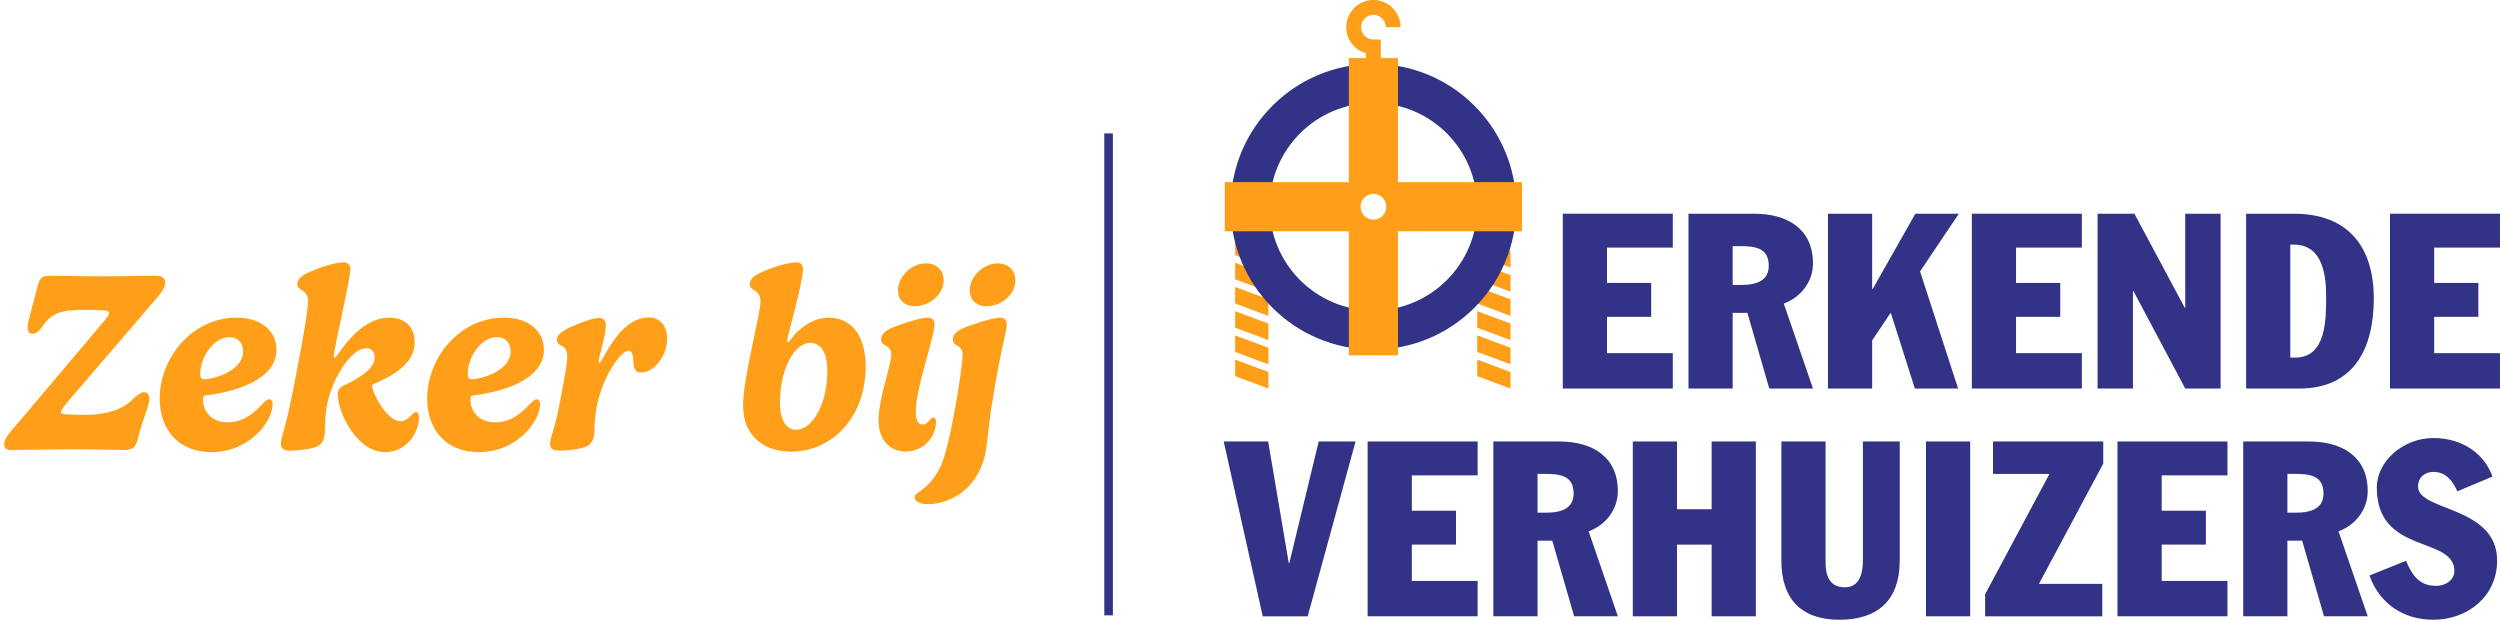
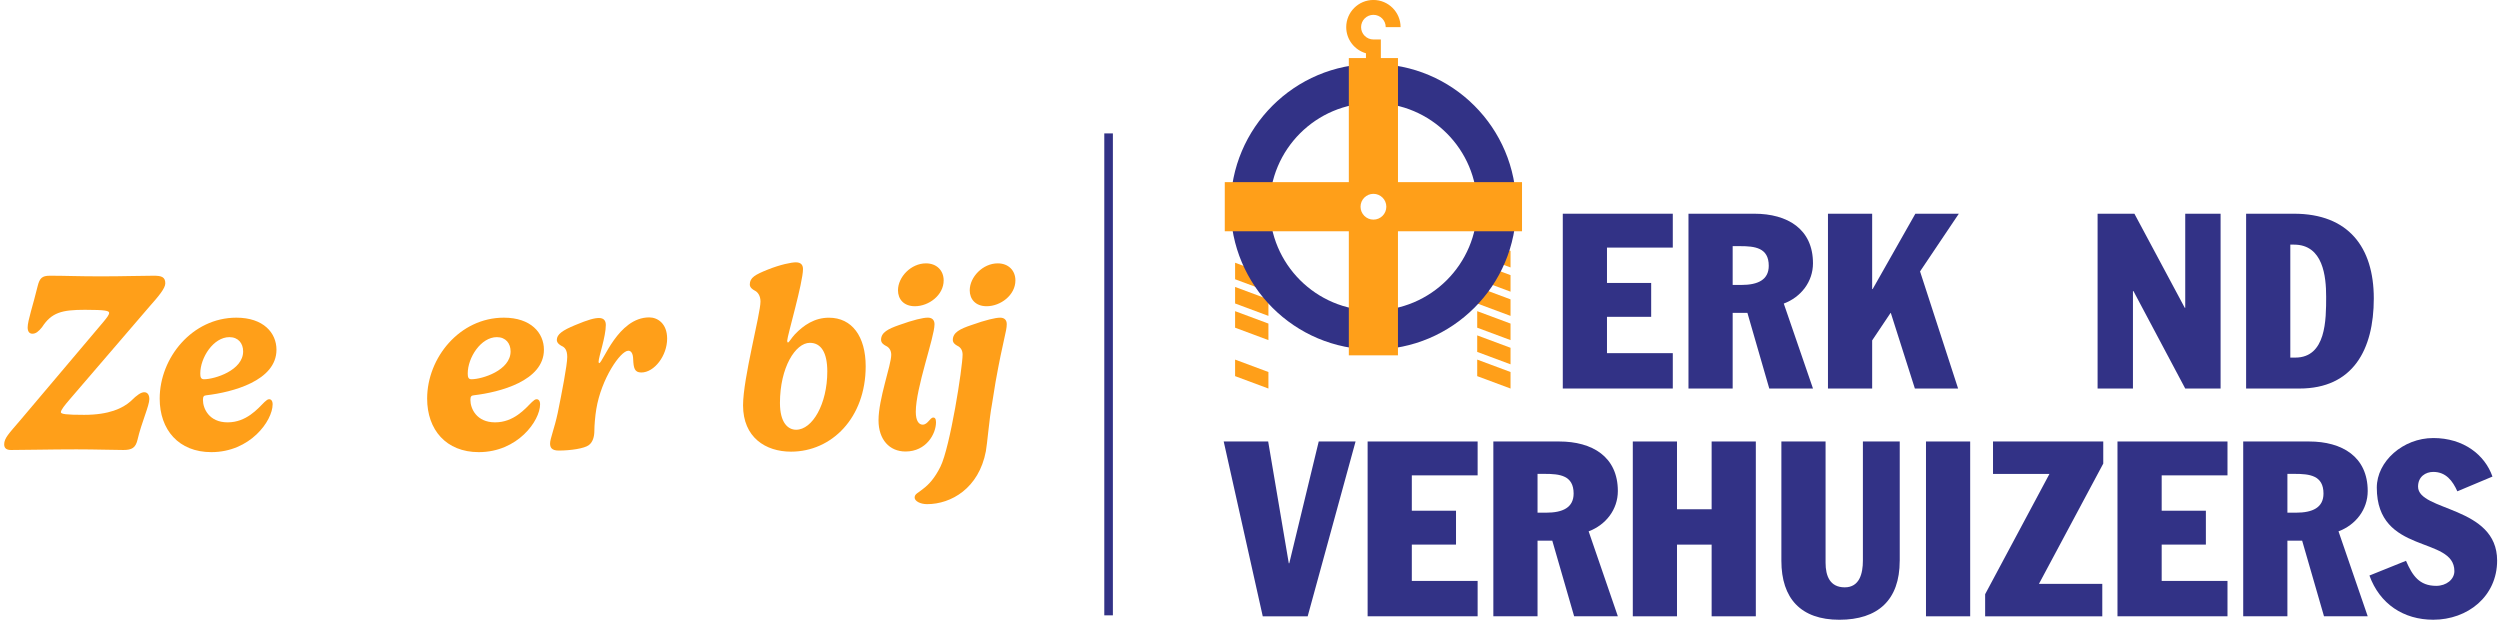
<svg xmlns="http://www.w3.org/2000/svg" id="Laag_1" data-name="Laag 1" viewBox="0 0 825.85 204.72">
  <defs>
    <style>
      .cls-1 {
        fill: #ff9f19;
      }

      .cls-2 {
        fill: none;
        stroke: #323286;
        stroke-miterlimit: 10;
        stroke-width: 2.84px;
      }

      .cls-3 {
        fill: #323286;
      }
    </style>
  </defs>
  <g>
    <path class="cls-1" d="M43.24,132.47c2.06-2.06,3.4-2.9,4.41-2.9,1.18,0,1.68,1.01,1.68,2.27,0,2.18-2.56,7.65-3.91,13.45-.63,2.61-1.81,3.36-4.66,3.36-3.45,0-8.95-.21-15.51-.21-8.87,0-16.39.21-21.64.21-1.34,0-2.23-.5-2.23-1.85,0-2.06,1.55-3.57,5.25-7.9l27.53-32.57c1.22-1.47,1.89-2.35,1.89-2.98,0-.67-1.13-1.01-7.98-1.01-7.65,0-11.05.88-14.2,5.76-1.18,1.43-2.02,2.14-3.19,2.14-.92,0-1.55-.67-1.55-2.06,0-2.27,1.81-7.44,3.28-13.57.67-2.73,1.47-3.53,4.08-3.53,5.25,0,9.08.21,16.81.21s12.82-.21,17.48-.21c2.52,0,3.82.38,3.82,2.52,0,1.64-2.19,4.24-5.25,7.69l-26.31,30.63c-1.55,1.81-2.94,3.49-2.94,4.24,0,.63,1.72.88,7.69.88,8.19,0,12.77-2.14,15.46-4.58Z" />
    <path class="cls-1" d="M91.33,115.53c0,10.29-14.62,14.04-23.11,15.04-.88.08-1.18.38-1.18,1.55,0,2.77,1.97,7.4,8.15,7.4s9.92-4.45,12.19-6.72c.63-.55,1.01-.92,1.55-.92.63,0,1.13.55,1.13,1.68,0,5.42-7.4,15.8-20.25,15.8-10.8,0-17.06-7.4-17.06-17.69,0-13.49,10.76-26.73,25.34-26.73,8.95,0,13.24,5.04,13.24,10.59ZM66.16,123.39c0,1.18.21,1.89,1.22,1.89,3.57,0,12.94-2.94,12.94-9.2,0-2.65-1.6-4.71-4.54-4.71-5.25,0-9.62,6.72-9.62,12.02Z" />
-     <path class="cls-1" d="M115.71,88.89c0,3.66-5.42,26.35-5.42,28.49,0,.67.17.8.34.8.8,0,7.35-13.24,18.07-13.24,5.25,0,8.28,3.28,8.28,8.11,0,9.96-14.12,13.24-14.12,14.37,0,2.02,4.83,11.72,9.41,11.72,2.77,0,3.91-3.03,5.17-3.03.5,0,.97.63.97,1.85,0,4.54-3.78,11.39-11.18,11.39-9.41,0-15.67-13.11-15.67-19.16,0-1.18.55-2.14,1.81-2.77,4.12-1.97,10.38-5.13,10.38-9.33,0-1.97-1.01-3.07-2.73-3.07-5.25,0-11.77,10.72-13.2,19.92-.34,2.44-.5,5.84-.5,7.4,0,1.85-.5,3.78-1.89,4.75-1.43,1.05-5.84,1.76-9.79,1.76-2.48,0-2.86-1.13-2.86-2.35,0-1.56,1.34-5.21,2.52-10.38,1.89-8.49,6.47-32.4,6.47-36.52,0-2.02-.92-3.11-1.89-3.61-.71-.42-1.68-1.01-1.68-1.98,0-2.14,1.81-3.36,5.97-4.96,4.54-1.77,7.73-2.4,9.16-2.4,1.77,0,2.4,1.05,2.4,2.23Z" />
    <path class="cls-1" d="M179.68,115.53c0,10.29-14.62,14.04-23.11,15.04-.88.08-1.18.38-1.18,1.55,0,2.77,1.97,7.4,8.15,7.4s9.92-4.45,12.19-6.72c.63-.55,1.01-.92,1.55-.92.63,0,1.13.55,1.13,1.68,0,5.42-7.4,15.8-20.25,15.8-10.8,0-17.06-7.4-17.06-17.69,0-13.49,10.76-26.73,25.34-26.73,8.95,0,13.24,5.04,13.24,10.59ZM154.51,123.39c0,1.18.21,1.89,1.22,1.89,3.57,0,12.94-2.94,12.94-9.2,0-2.65-1.6-4.71-4.54-4.71-5.25,0-9.62,6.72-9.62,12.02Z" />
    <path class="cls-1" d="M200.13,107.29c0,3.99-2.39,10.63-2.39,12.19,0,.34.08.46.21.46,1.18,0,6.18-15.09,16.51-15.09,2.77,0,5.92,2.02,5.92,7.02,0,5.63-4.24,11.18-8.53,11.18-2.27,0-2.56-1.51-2.69-4.37-.04-1.98-.71-2.82-1.6-2.82-2.61,0-8.95,9.29-10.59,19.33-.38,2.27-.63,5.46-.63,7.14,0,1.85-.5,3.78-1.89,4.75-1.43,1.05-5.88,1.76-9.88,1.76-2.44,0-2.86-1.13-2.86-2.35,0-1.56,1.43-4.92,2.52-10.04,1.34-6.56,3.15-15.88,3.15-18.53,0-2.44-.92-3.24-1.89-3.66-.71-.38-1.55-1.01-1.55-1.98,0-1.81,1.85-3.15,6.05-4.88,4.41-1.85,6.43-2.35,7.9-2.35,1.72,0,2.23,1.09,2.23,2.23Z" />
    <path class="cls-1" d="M265.26,88.89c0,4.5-5.21,22.15-5.21,23.62,0,.46.13.63.25.63.34,0,1.13-1.47,2.27-2.69,2.9-3.03,6.51-5.5,11.26-5.5,7.61,0,12.14,6.18,12.14,16.05,0,17.02-11.22,28.2-24.67,28.2-8.4,0-15.84-4.71-15.84-15.3,0-8.95,5.76-30.17,5.76-34.29,0-1.93-.92-3.15-1.89-3.61-.8-.42-1.64-1.05-1.64-2.02,0-2.27,1.76-3.24,5.93-4.92,4.2-1.68,7.82-2.4,9.29-2.4,1.77,0,2.35.97,2.35,2.23ZM257.65,133.14c0,6.51,2.65,8.82,5.34,8.82,5.38,0,10.3-8.49,10.3-19.25,0-6.26-2.06-9.46-5.76-9.46-4.75,0-9.88,8.11-9.88,19.88Z" />
    <path class="cls-1" d="M308.7,107.17c0,4.24-6.18,20.93-6.18,28.87,0,3.11,1.09,4.24,2.27,4.24,1.72,0,2.4-2.35,3.53-2.35.42,0,.88.29.88,1.55,0,3.82-3.19,9.67-10.08,9.67-5.29,0-8.91-3.95-8.91-10.3,0-7.14,4.2-18.24,4.2-21.64,0-1.43-.67-2.48-1.81-2.98-.71-.38-1.55-.97-1.55-1.98,0-2.44,2.35-3.61,5.97-4.88,4.66-1.68,7.9-2.44,9.46-2.44,1.34,0,2.23.67,2.23,2.23ZM311.73,92.63c0,4.88-4.92,8.53-9.5,8.53-3.78,0-5.59-2.44-5.59-5.25,0-4.41,4.29-8.91,9.25-8.91,3.53,0,5.84,2.35,5.84,5.63ZM332.57,107.08c0,2.4-1.13,4.79-3.7,19.12l-1.22,7.56c-.84,4.45-1.55,13.11-1.98,15.3-2.31,12.23-11.47,17.48-19.41,17.48-2.27,0-4.12-1.01-4.12-2.18,0-1.26,1.26-1.55,2.77-2.86,1.93-1.43,3.91-3.61,5.76-7.35,3.19-6.43,7.31-32.78,7.31-37.02,0-1.39-.63-2.4-1.72-2.9-.71-.38-1.51-.97-1.51-1.93,0-2.48,2.4-3.66,6.14-4.92,4.71-1.68,7.98-2.44,9.5-2.44,1.3,0,2.18.67,2.18,2.14ZM335.43,92.63c0,4.88-4.92,8.53-9.5,8.53-3.78,0-5.59-2.44-5.59-5.25,0-4.41,4.33-8.91,9.25-8.91,3.53,0,5.84,2.35,5.84,5.63Z" />
  </g>
  <line class="cls-2" x1="366.21" y1="203.27" x2="366.21" y2="44.07" />
  <g>
    <g>
      <path class="cls-3" d="M516.25,70.6h36.34v11.19h-21.74v11.68h14.6v11.19h-14.6v12h21.74v11.68h-36.34v-57.75Z" />
      <path class="cls-3" d="M557.77,70.6h21.74c10.95,0,19.39,5.03,19.39,16.38,0,6.08-3.97,11.19-9.65,13.3l9.65,28.06h-14.44l-7.22-24.98h-4.87v24.98h-14.6v-57.75ZM572.37,94.13h2.84c5.52,0,9.08-1.7,9.08-6.33,0-6-4.62-6.49-9.49-6.49h-2.43v12.82Z" />
      <path class="cls-3" d="M603.85,70.6h14.6v24.9h.16l14.11-24.9h14.36l-12.81,19.06,12.57,38.69h-14.28l-7.95-24.98h-.08l-6.08,9.08v15.9h-14.6v-57.75Z" />
-       <path class="cls-3" d="M651.38,70.6h36.34v11.19h-21.74v11.68h14.6v11.19h-14.6v12h21.74v11.68h-36.34v-57.75Z" />
      <path class="cls-3" d="M692.91,70.6h12.17l16.63,31.07h.16v-31.07h11.68v57.75h-11.68l-17.11-32.2h-.16v32.2h-11.68v-57.75Z" />
      <path class="cls-3" d="M741.98,70.6h15.82c17.93,0,26.36,11.03,26.36,27.98s-6.89,29.77-24.58,29.77h-17.6v-57.75ZM756.58,118.13h1.62c10.22,0,10.22-12.49,10.22-20.12,0-6.65-.97-17.2-10.62-17.2h-1.22v37.31Z" />
-       <path class="cls-3" d="M789.51,70.6h36.34v11.19h-21.74v11.68h14.6v11.19h-14.6v12h21.74v11.68h-36.34v-57.75Z" />
    </g>
    <g>
      <path class="cls-3" d="M404.25,145.84h14.68l6.81,40.23h.16l9.73-40.23h12.17l-15.82,57.75h-14.84l-12.9-57.75Z" />
      <path class="cls-3" d="M451.78,145.84h36.34v11.19h-21.74v11.68h14.6v11.19h-14.6v12h21.74v11.68h-36.34v-57.75Z" />
      <path class="cls-3" d="M493.31,145.84h21.74c10.95,0,19.39,5.03,19.39,16.38,0,6.08-3.97,11.19-9.65,13.3l9.65,28.06h-14.44l-7.22-24.98h-4.87v24.98h-14.6v-57.75ZM507.91,169.36h2.84c5.52,0,9.08-1.7,9.08-6.33,0-6-4.62-6.49-9.49-6.49h-2.43v12.82Z" />
      <path class="cls-3" d="M539.38,145.84h14.6v22.39h11.44v-22.39h14.6v57.75h-14.6v-23.68h-11.44v23.68h-14.6v-57.75Z" />
      <path class="cls-3" d="M627.55,185.26c0,12.98-7.22,19.47-19.95,19.47s-19.14-7.06-19.14-19.47v-39.42h14.6v40.07c0,4.38,1.46,8.11,6.33,8.11s6-4.54,6-8.84v-39.34h12.17v39.42Z" />
      <path class="cls-3" d="M636.23,145.84h14.6v57.75h-14.6v-57.75Z" />
      <path class="cls-3" d="M694.46,203.59h-38.69v-7.3l21.25-39.74h-18.65v-10.71h36.42v7.3l-21.25,39.74h20.93v10.71Z" />
      <path class="cls-3" d="M699.49,145.84h36.34v11.19h-21.74v11.68h14.6v11.19h-14.6v12h21.74v11.68h-36.34v-57.75Z" />
      <path class="cls-3" d="M741.02,145.84h21.74c10.95,0,19.39,5.03,19.39,16.38,0,6.08-3.97,11.19-9.65,13.3l9.65,28.06h-14.44l-7.22-24.98h-4.87v24.98h-14.6v-57.75ZM755.62,169.36h2.84c5.52,0,9.08-1.7,9.08-6.33,0-6-4.62-6.49-9.49-6.49h-2.43v12.82Z" />
      <path class="cls-3" d="M794.8,185.26c2.11,4.87,4.38,8.27,9.98,8.27,3.33,0,6-2.11,6-4.87,0-11.76-25.63-5.27-25.63-27.58,0-8.68,8.68-16.38,18.66-16.38s17.03,5.52,19.55,12.73l-11.6,4.87c-1.54-3.41-3.73-6.41-7.95-6.41-2.51,0-5.03,1.54-5.03,4.87,0,8.19,26.12,6.33,26.12,24.41,0,11.84-9.73,19.55-21.09,19.55-9.81,0-17.68-5.19-21.09-14.6l12.09-4.87Z" />
    </g>
    <g>
      <g>
        <polygon class="cls-1" points="419.01 106.89 408 102.79 408 108.25 419.01 112.35 419.01 106.89" />
-         <polygon class="cls-1" points="419.01 114.89 408 110.79 408 116.25 419.01 120.35 419.01 114.89" />
        <polygon class="cls-1" points="419.01 98.89 408 94.79 408 100.25 419.01 104.35 419.01 98.89" />
-         <polygon class="cls-1" points="419.01 82.89 408 78.79 408 84.25 419.01 88.35 419.01 82.89" />
        <polygon class="cls-1" points="419.01 90.89 408 86.79 408 92.25 419.01 96.35 419.01 90.89" />
        <polygon class="cls-1" points="419.01 122.89 408 118.79 408 124.25 419.01 128.35 419.01 122.89" />
        <polygon class="cls-1" points="498.99 106.89 487.98 102.79 487.98 108.25 498.99 112.35 498.99 106.89" />
        <polygon class="cls-1" points="498.99 114.89 487.98 110.79 487.98 116.25 498.99 120.35 498.99 114.89" />
        <polygon class="cls-1" points="498.99 98.89 487.98 94.79 487.98 100.25 498.99 104.35 498.99 98.89" />
        <polygon class="cls-1" points="498.99 82.89 487.98 78.79 487.98 84.25 498.99 88.35 498.99 82.89" />
        <polygon class="cls-1" points="498.99 90.89 487.98 86.79 487.98 92.25 498.99 96.35 498.99 90.89" />
        <polygon class="cls-1" points="498.99 122.89 487.98 118.79 487.98 124.25 498.99 128.35 498.99 122.89" />
      </g>
      <path class="cls-3" d="M453.7,21.11c-26.05,0-47.18,21.12-47.18,47.18s21.12,47.18,47.18,47.18,47.18-21.12,47.18-47.18-21.12-47.18-47.18-47.18ZM453.7,102.57c-18.93,0-34.28-15.35-34.28-34.28s15.35-34.28,34.28-34.28,34.28,15.35,34.28,34.28-15.35,34.28-34.28,34.28Z" />
      <path class="cls-1" d="M461.81,60.17V19.19h-5.66v-6.15h-2.46c-2.24,0-4.07-1.82-4.07-4.07s1.82-4.07,4.07-4.07,4.07,1.82,4.07,4.07h4.91c0-4.95-4.03-8.98-8.98-8.98s-8.98,4.03-8.98,8.98c0,4.1,2.76,7.56,6.52,8.63v1.58h-5.66v40.98h-40.98v16.23h40.98v40.98h16.23v-40.98h40.98v-16.23h-40.98ZM453.7,72.55c-2.35,0-4.26-1.91-4.26-4.26s1.91-4.26,4.26-4.26,4.26,1.91,4.26,4.26-1.91,4.26-4.26,4.26Z" />
    </g>
  </g>
</svg>